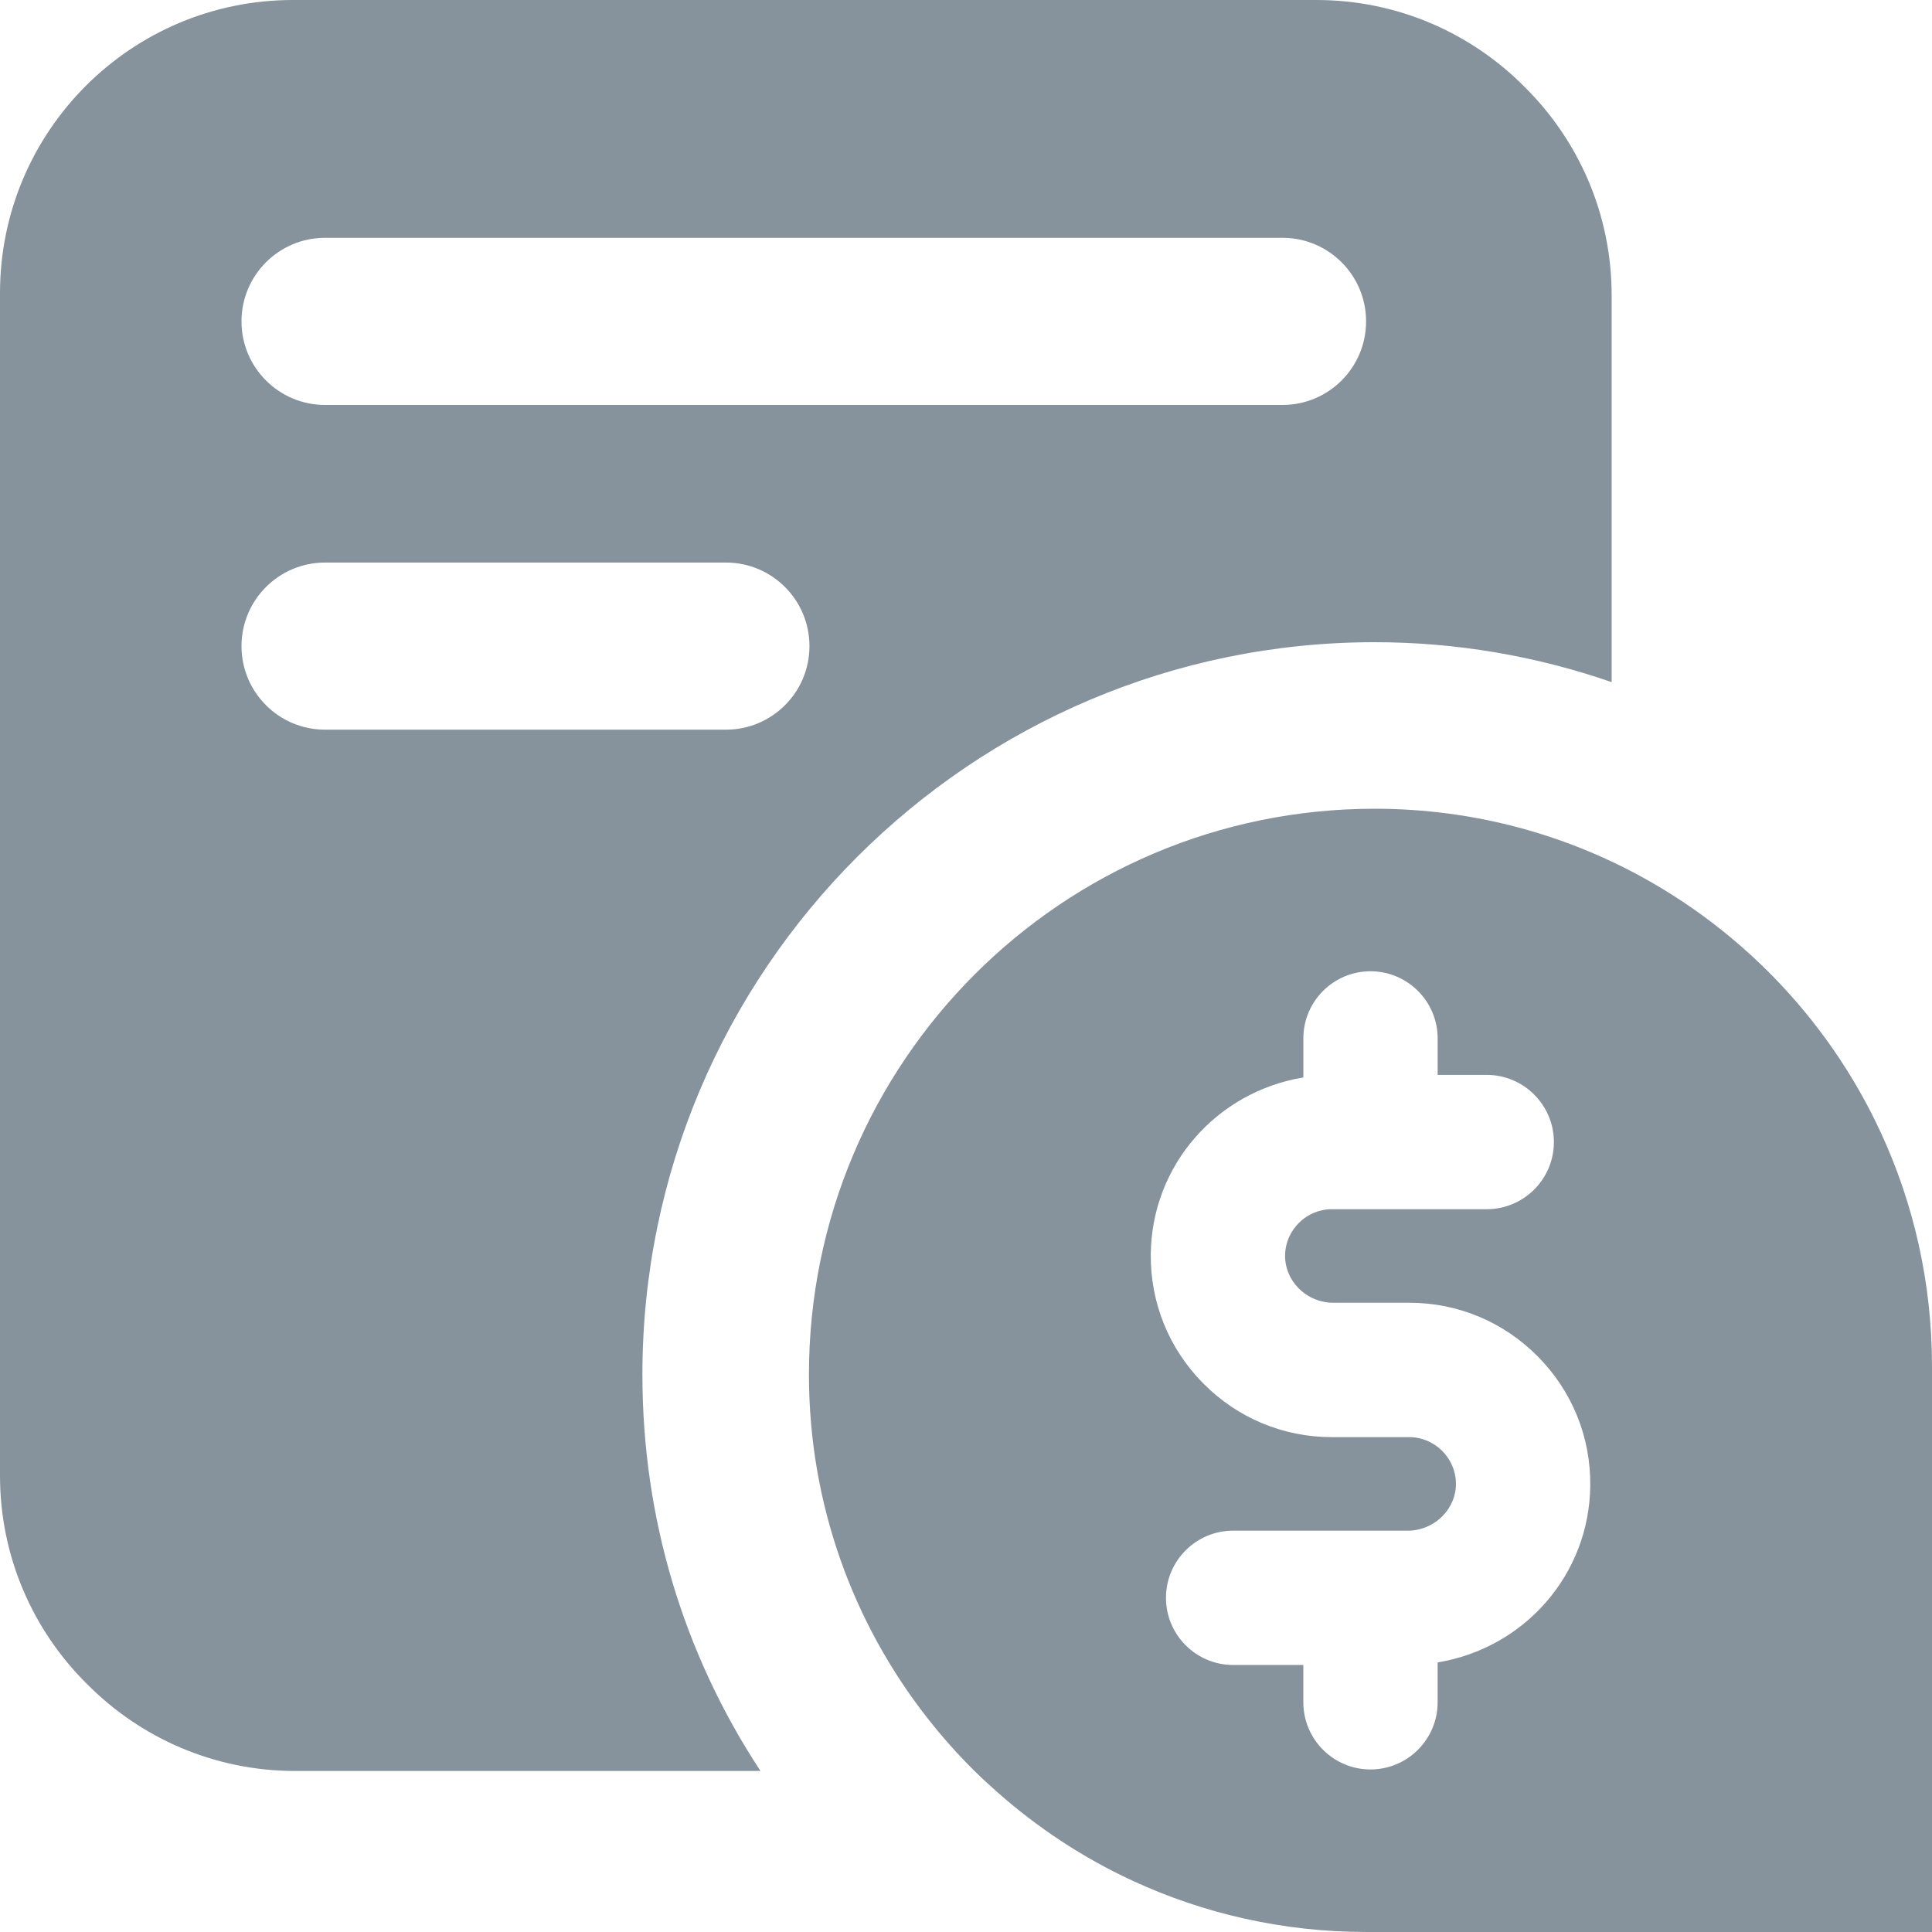
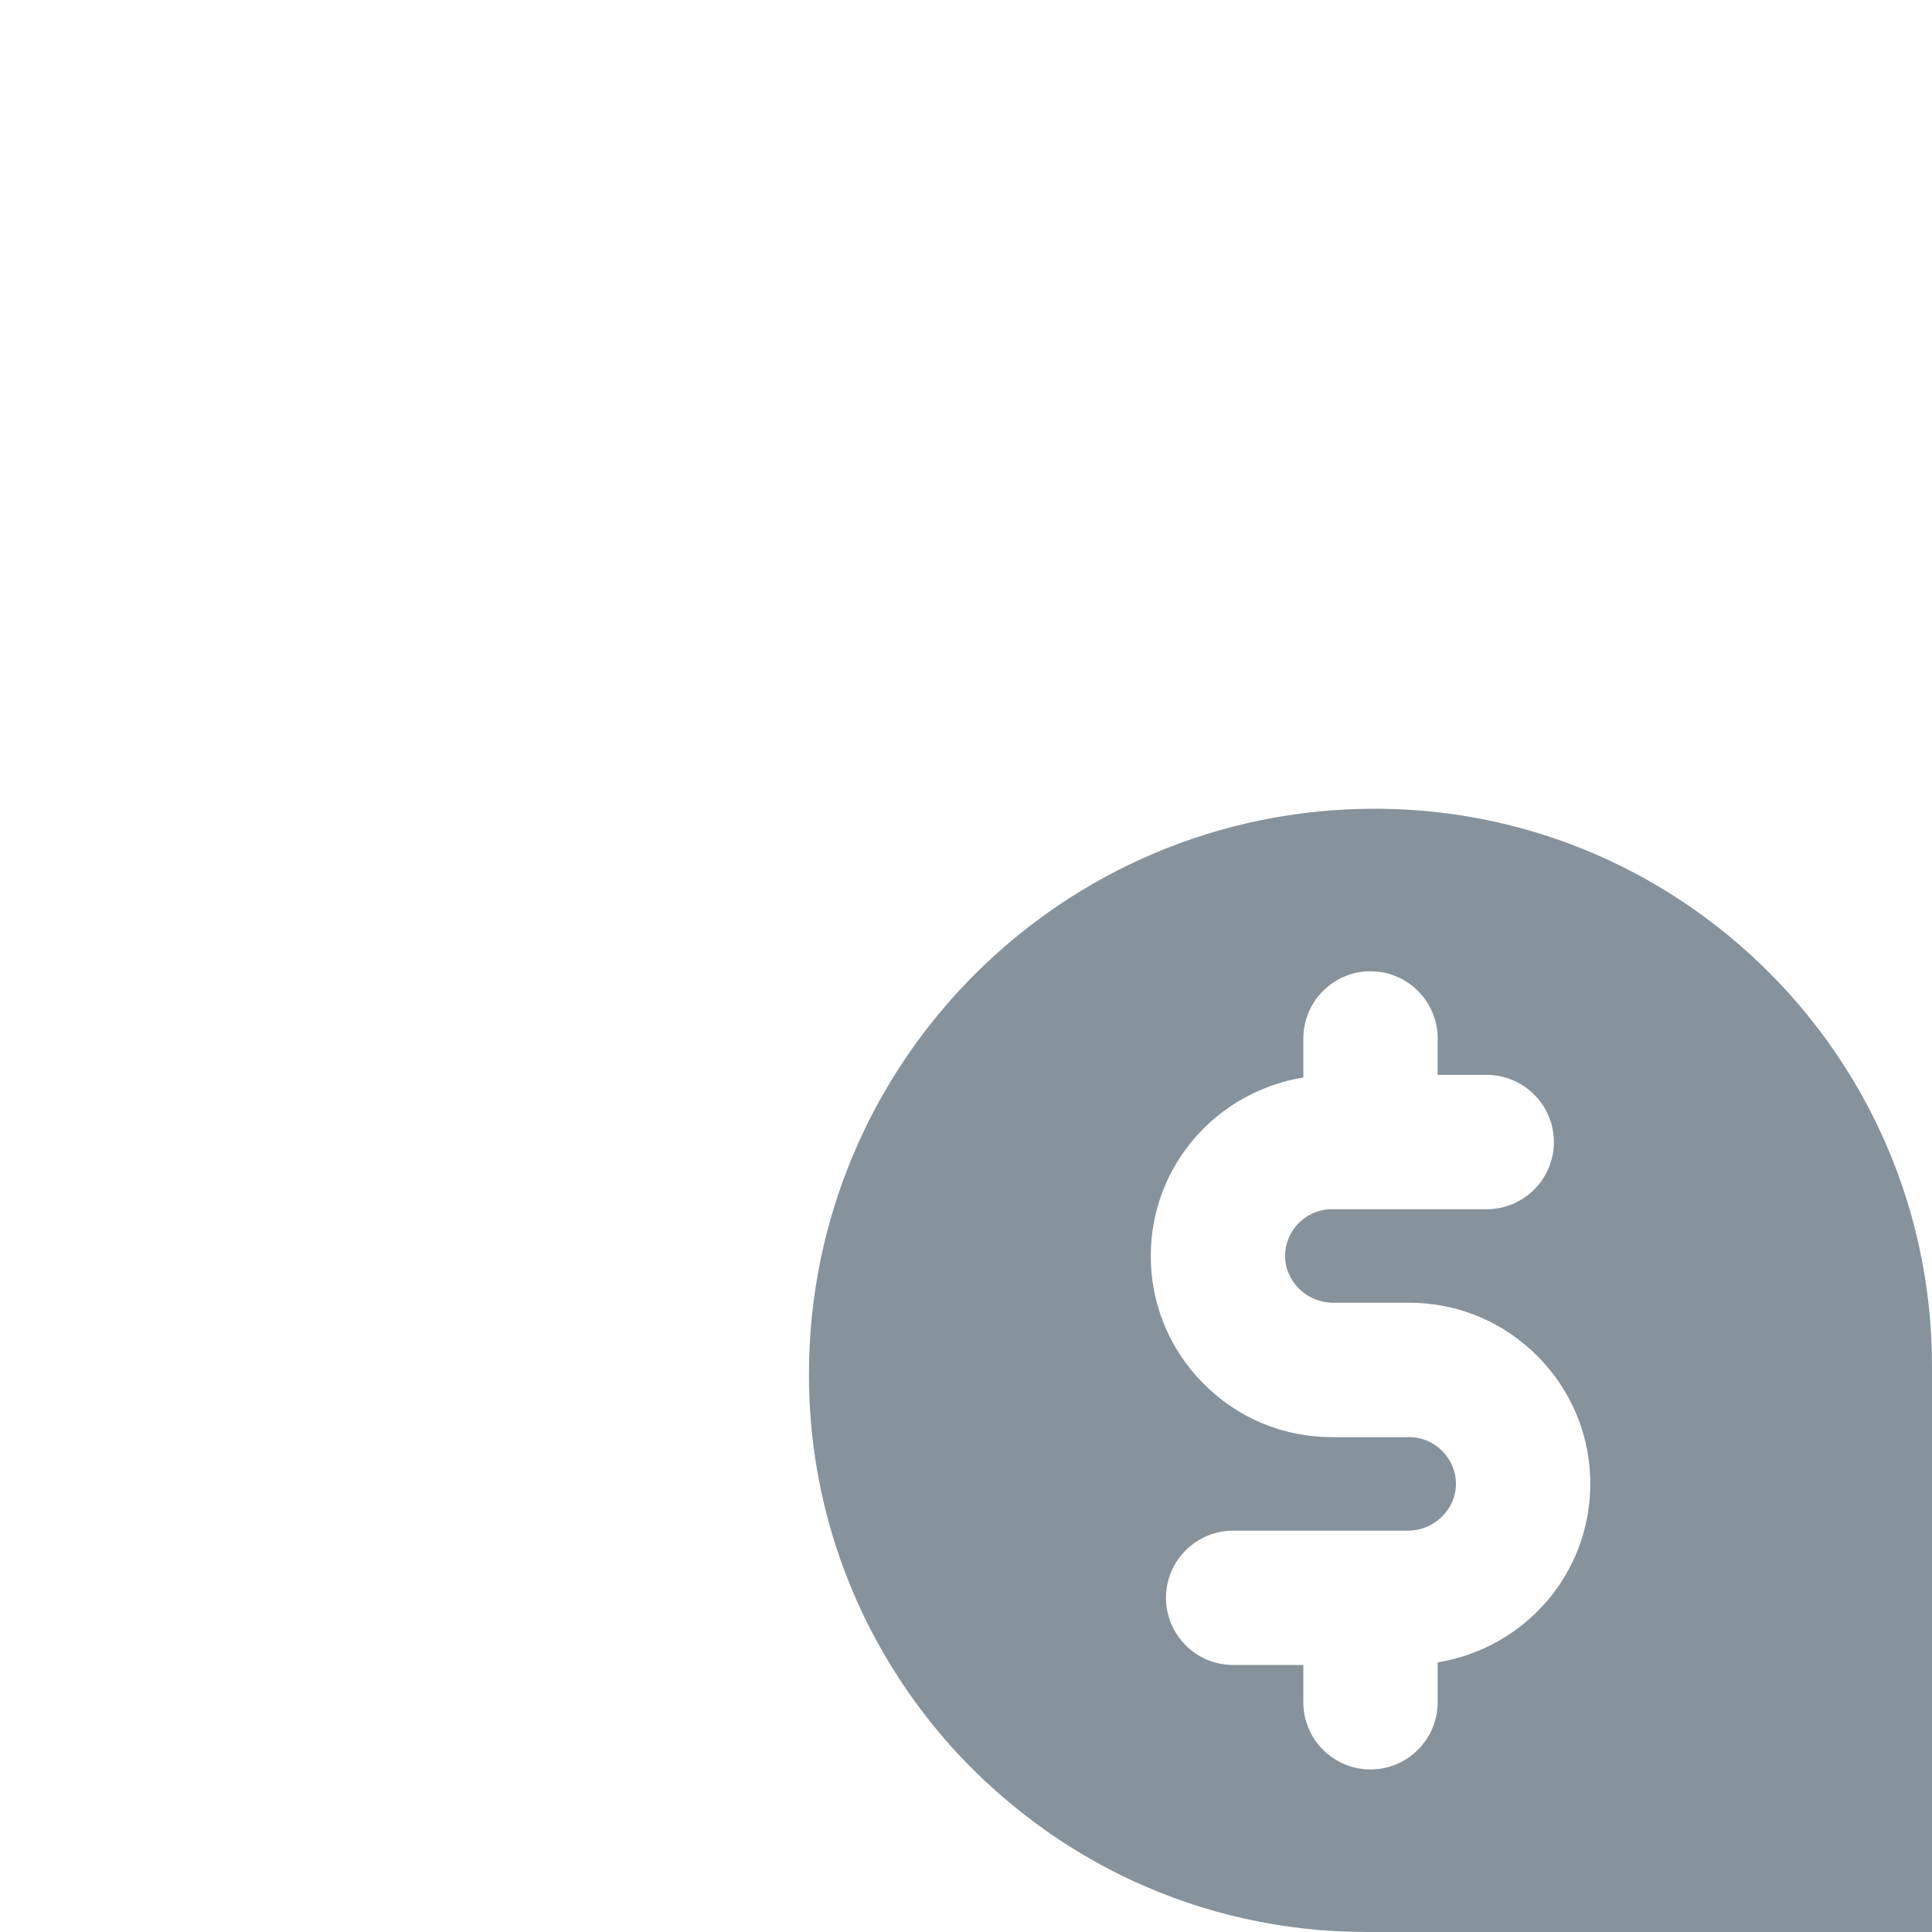
<svg xmlns="http://www.w3.org/2000/svg" id="Layer_1" viewBox="0 0 75 75">
  <defs>
    <style>.cls-1{fill:#86929c;}</style>
  </defs>
  <path class="cls-1" d="M73,43.938c-1.045-2.253-2.469-4.295-4.186-6.047-.524-.535-1.076-1.041-1.652-1.519-.939-.779-1.944-1.479-3.006-2.093-3.176-1.834-6.86-2.884-10.791-2.884-12.129,0-21.962,9.834-21.962,21.965,0,5.033,1.72,9.663,4.602,13.339,.561,.716,1.166,1.396,1.812,2.036,.283,.28,.576,.55,.874,.814,1.566,1.389,3.332,2.559,5.253,3.45,2.765,1.283,5.846,2,9.094,2h21.962v-21.965c0-3.25-.717-6.331-2-9.097Zm-17.191,20.598v1.547c0,1.438-1.169,2.607-2.607,2.607-1.438,0-2.607-1.17-2.607-2.607v-1.449h-2.725c-1.438,0-2.607-1.17-2.607-2.607,0-1.438,1.169-2.607,2.607-2.607h6.785c.5,0,.989-.206,1.343-.566,.344-.35,.529-.805,.521-1.281-.017-.984-.831-1.784-1.815-1.784h-3.002c-1.888,0-3.661-.741-4.993-2.086-1.331-1.345-2.055-3.125-2.036-5.014,.033-3.442,2.543-6.303,5.923-6.863v-1.515c0-1.438,1.169-2.607,2.607-2.607,1.437,0,2.607,1.17,2.607,2.607v1.416h1.905c1.437,0,2.607,1.17,2.607,2.607,0,1.438-1.169,2.607-2.607,2.607h-6.013c-.984,0-1.798,.8-1.815,1.784-.008,.476,.177,.931,.521,1.281,.354,.36,.843,.566,1.343,.566l2.954,0c1.888,0,3.661,.741,4.993,2.086,1.331,1.345,2.055,3.125,2.036,5.014-.033,3.442-2.543,6.303-5.923,6.863Z" />
-   <path class="cls-1" d="M24.938,53.361c0-15.677,12.752-28.431,28.427-28.431,3.143,0,6.254,.53,9.199,1.55V11.464c0-3.164-1.292-6.025-3.376-8.087C57.125,1.293,54.264,0,51.101,0H11.376l-0-0C5.093,0,0,5.094,0,11.377L0,57.285C0,60.448,1.292,63.31,3.376,65.372c2.062,2.084,4.923,3.377,8.086,3.377l18.06-0c-3.006-4.57-4.584-9.843-4.584-15.388ZM12.618,9.232H49.788c1.791,0,3.243,1.452,3.243,3.244s-1.452,3.244-3.243,3.244H12.618c-1.791,0-3.243-1.452-3.243-3.244s1.452-3.244,3.243-3.244Zm-3.243,15.85c0-1.792,1.452-3.244,3.243-3.244h15.562c1.791,0,3.243,1.452,3.243,3.244s-1.452,3.244-3.243,3.244H12.618c-1.791,0-3.243-1.452-3.243-3.244Z" />
</svg>